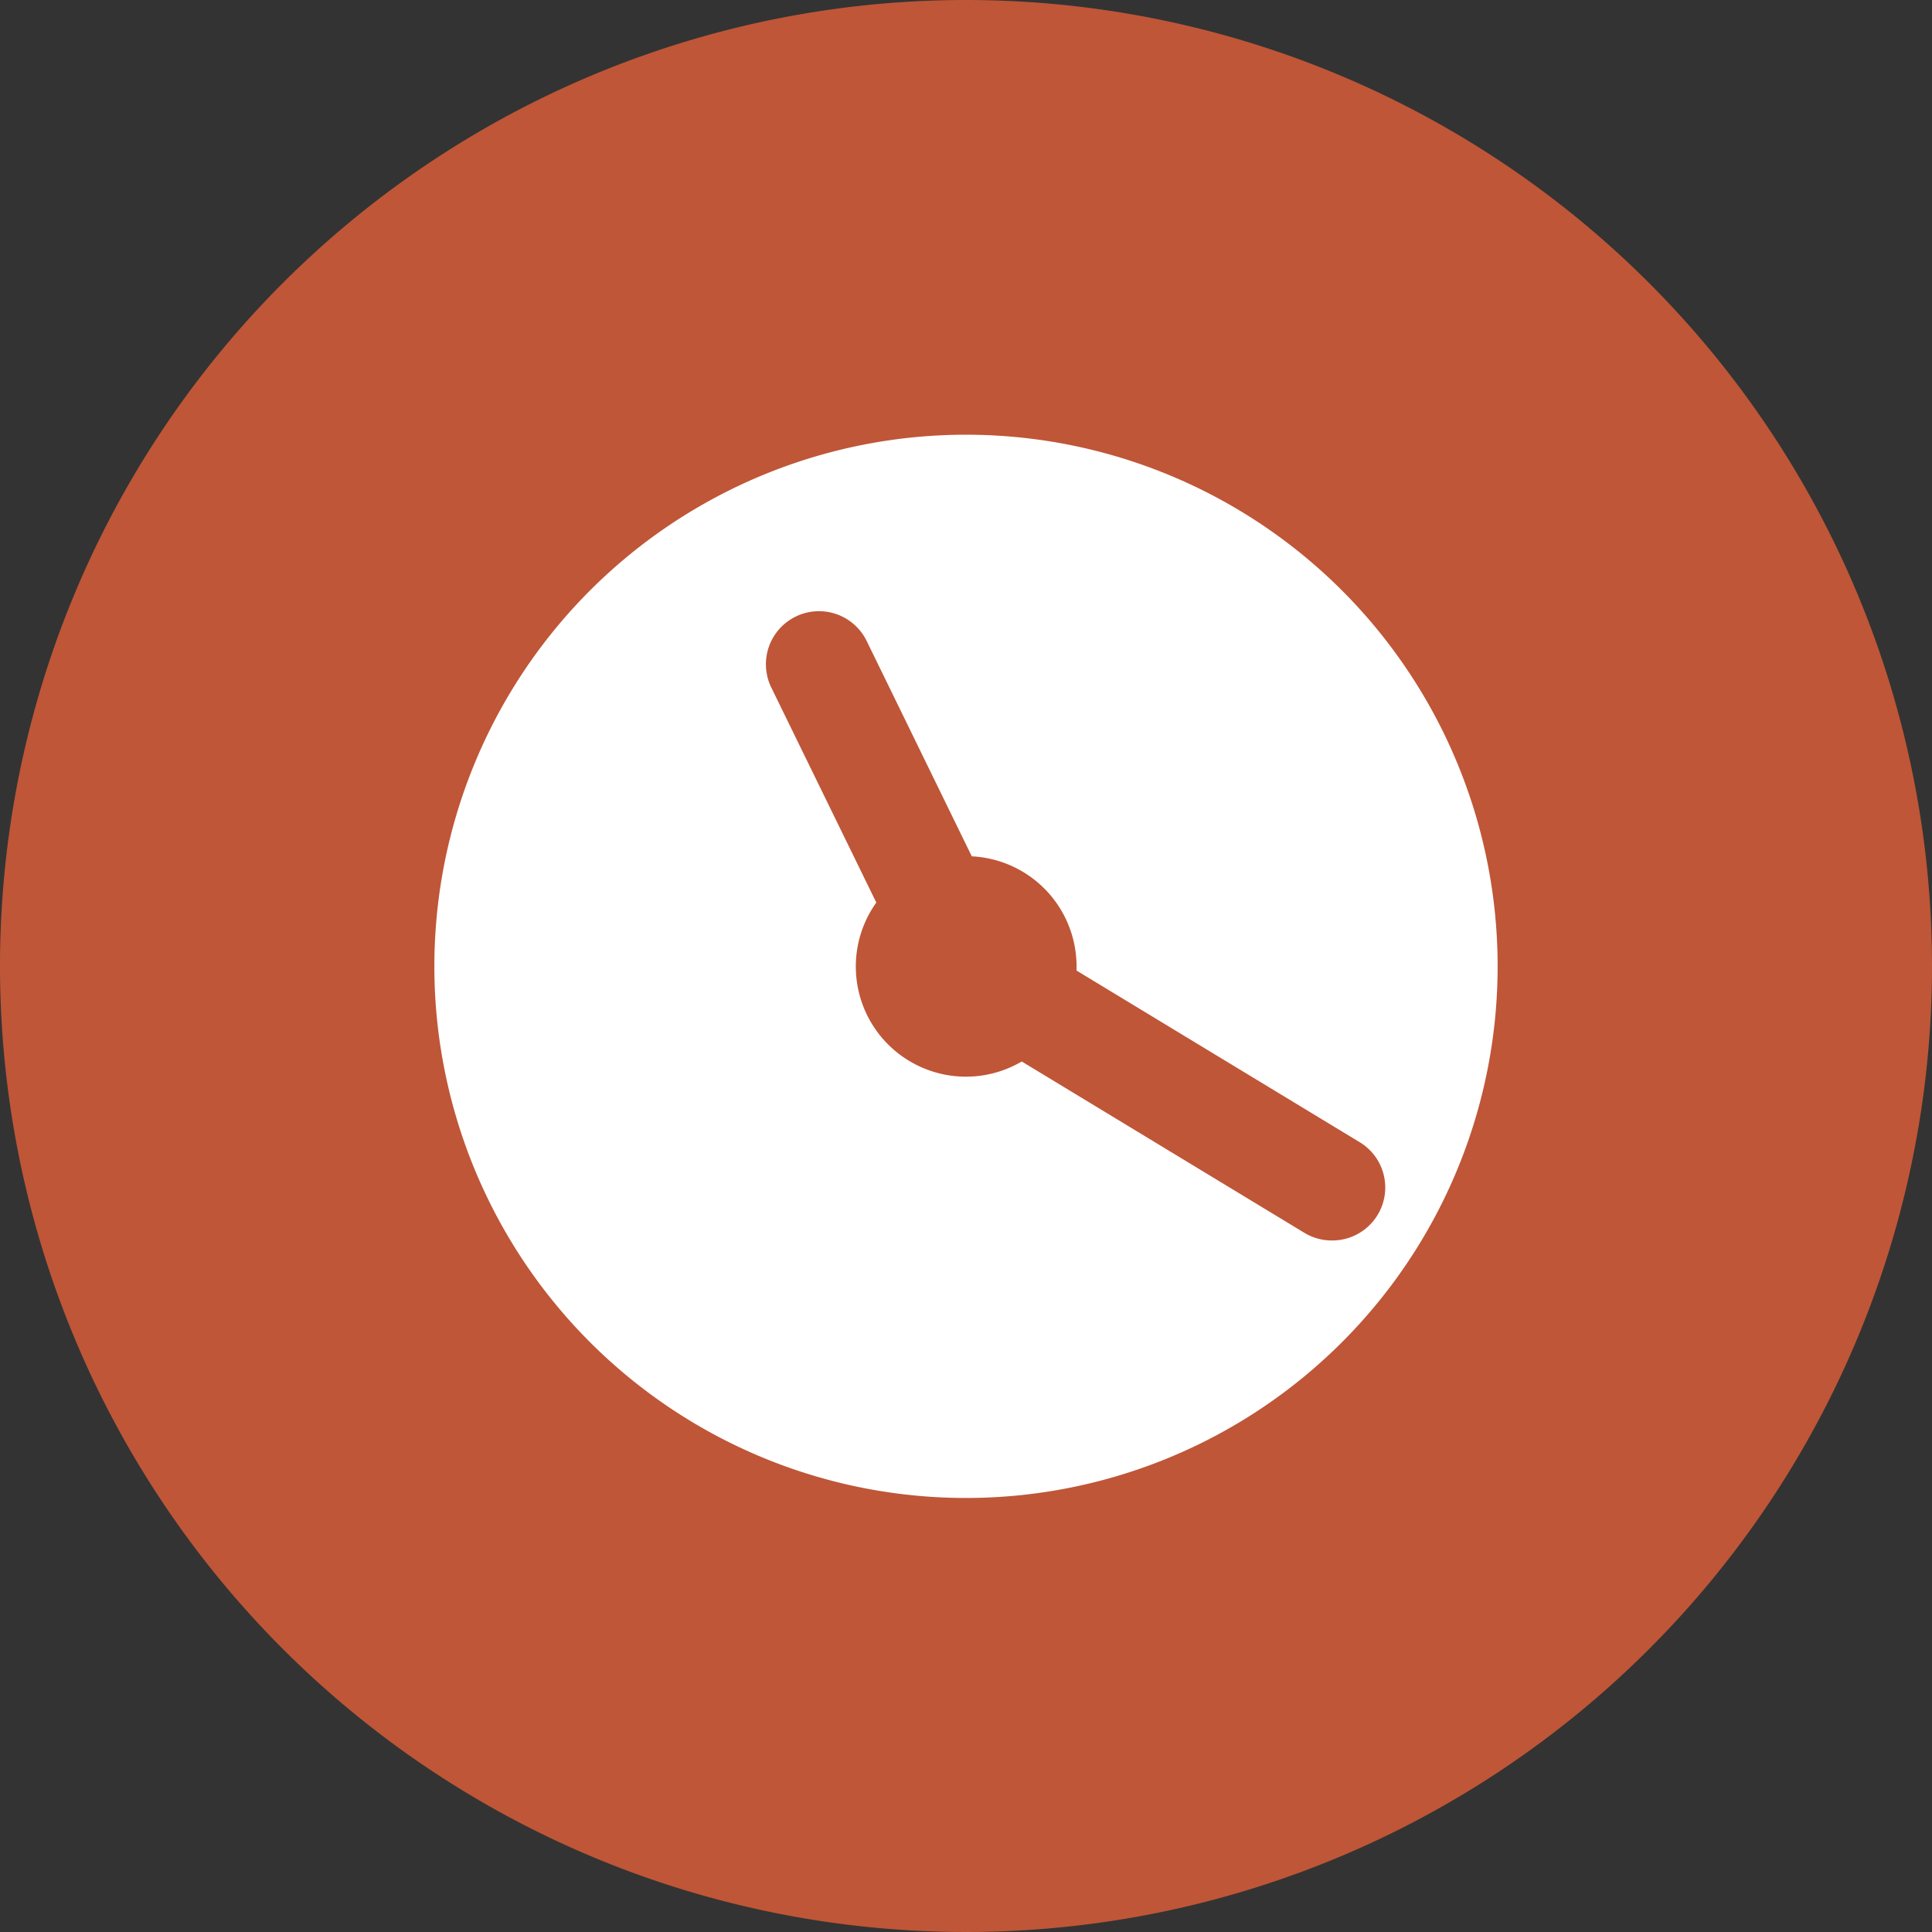
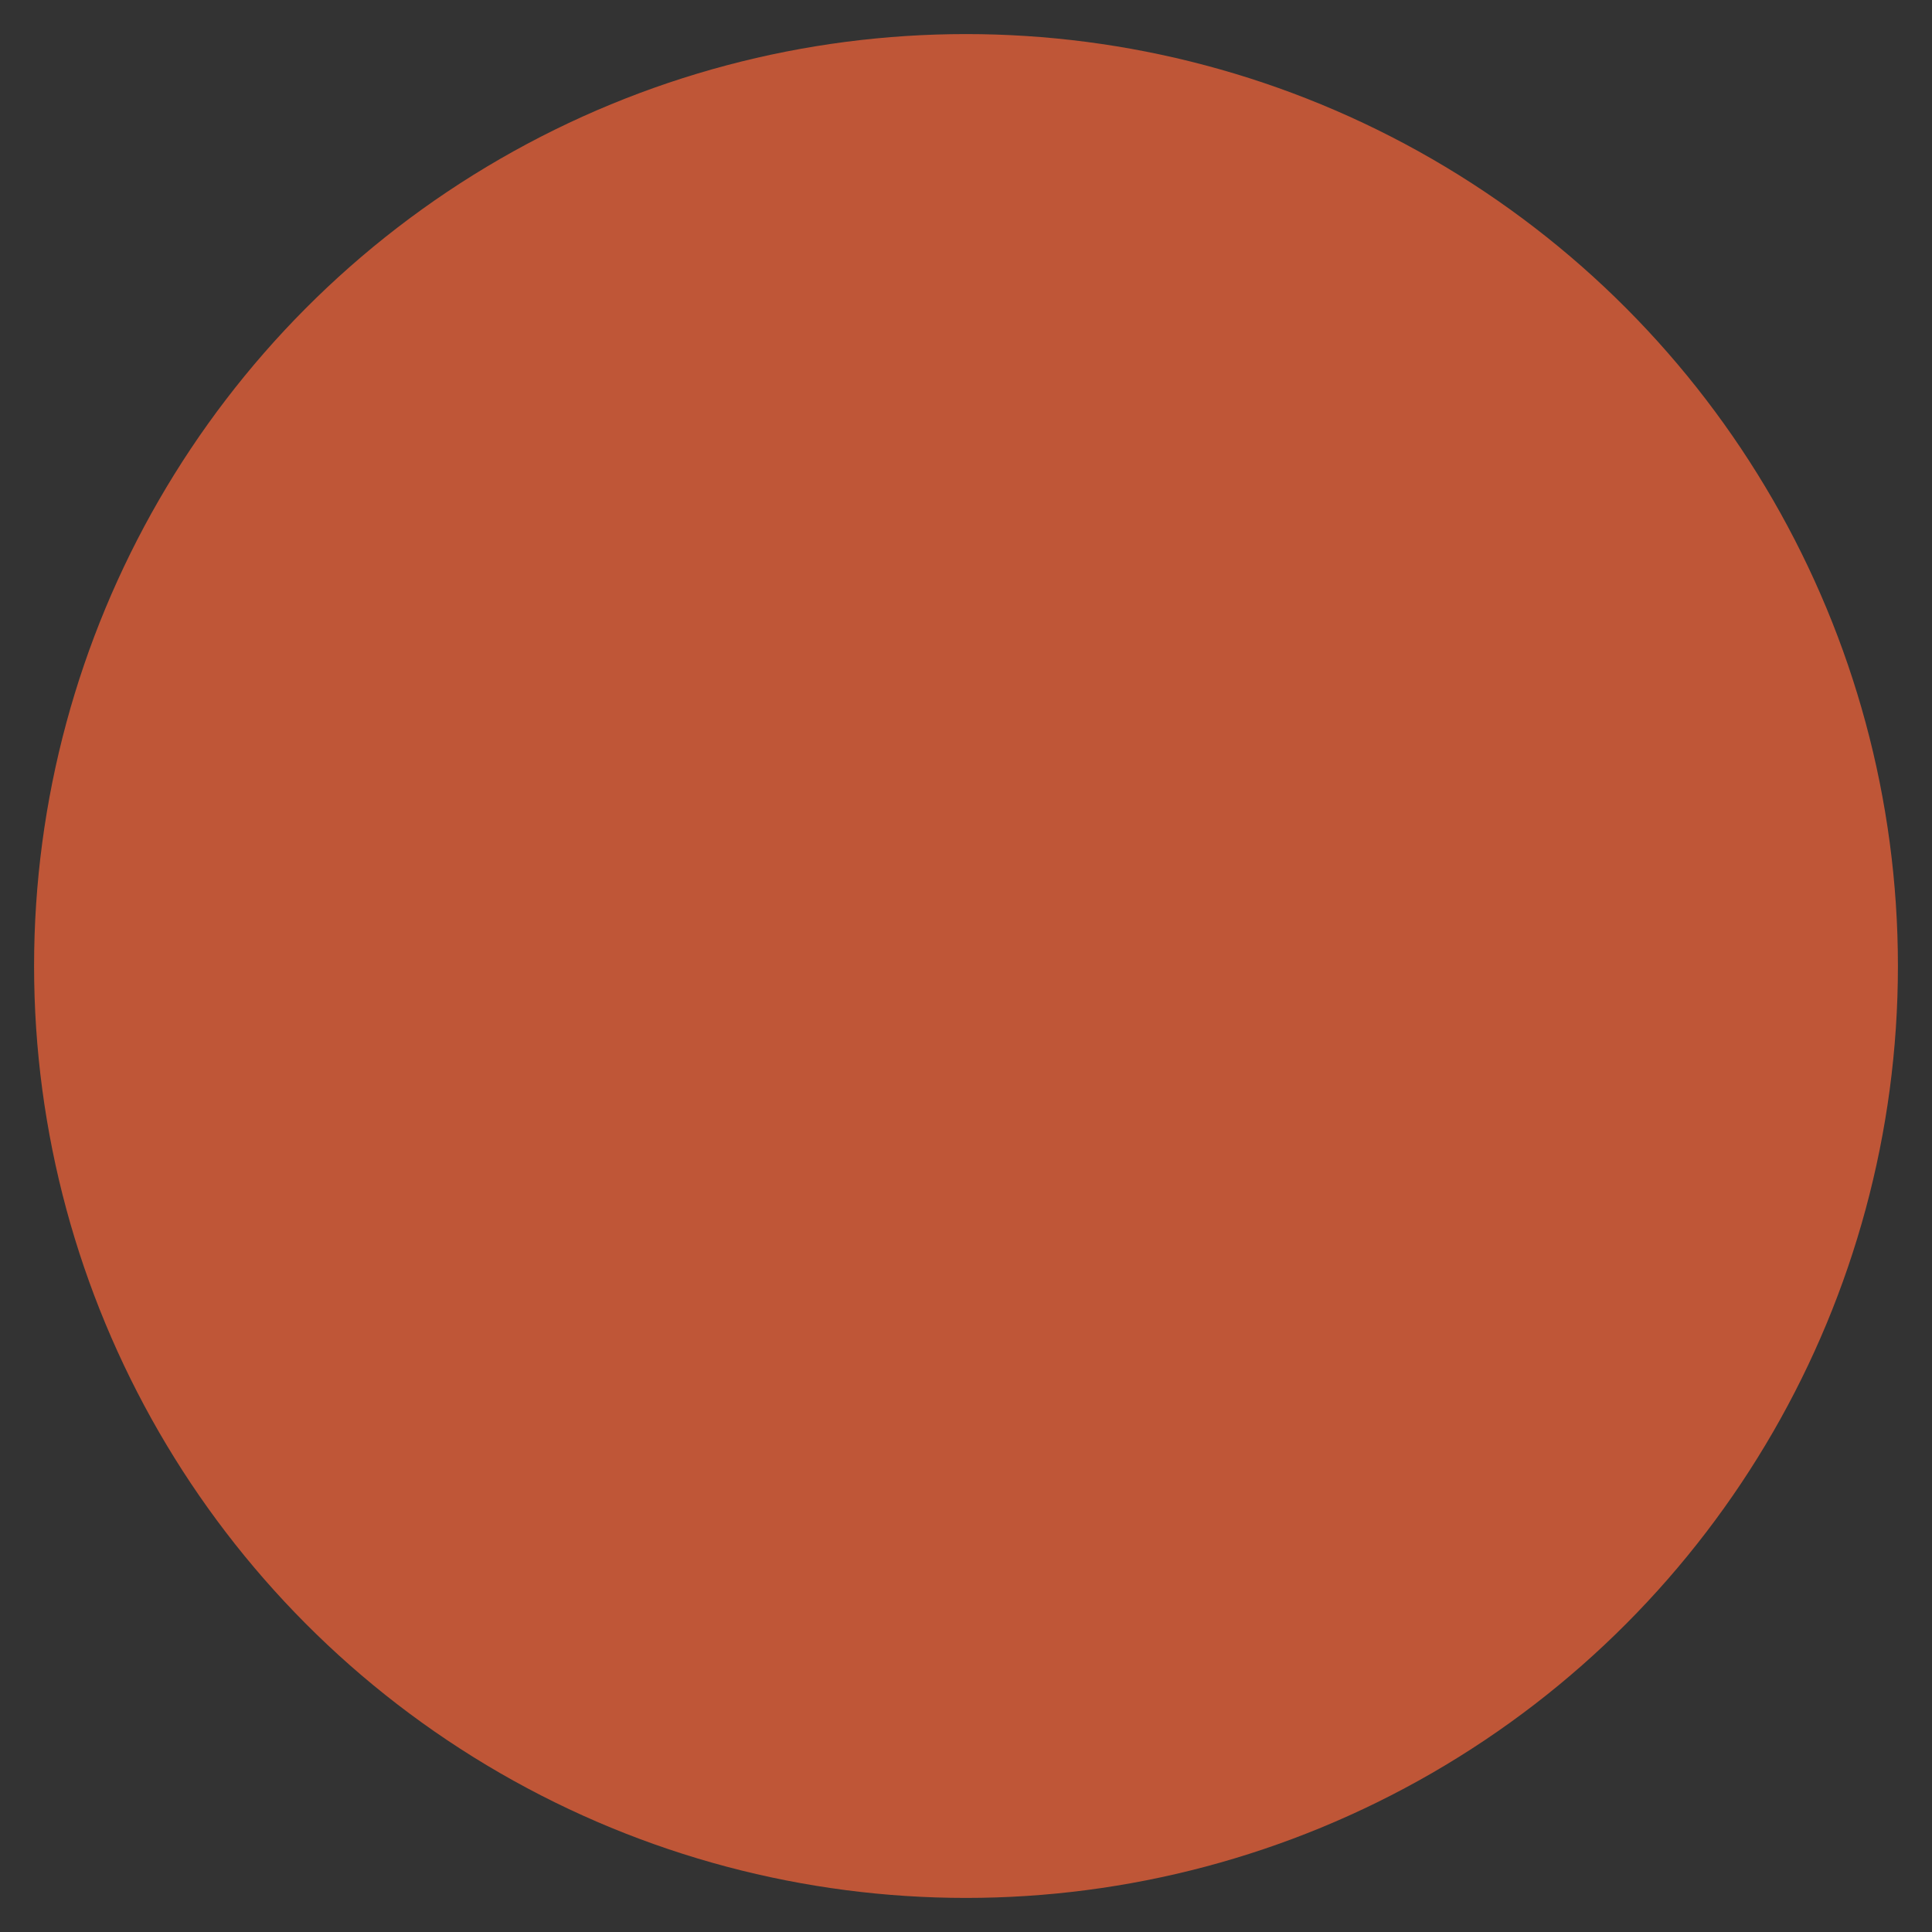
<svg xmlns="http://www.w3.org/2000/svg" viewBox="0 0 283.46 283.46">
  <rect x="0" y="0" width="283.46" height="283.46" fill="#333333" stroke="none" />
  <defs>
    <style>.cls-1{fill:#bf5637;}.cls-2{fill:#fff;}</style>
  </defs>
  <title>Piktogramme-Webseite</title>
  <g id="Artboards_oben" data-name="Artboards oben">
    <circle class="cls-1" cx="141.73" cy="141.73" r="136.73" />
-     <path class="cls-1" d="M141.73,10a131.73,131.73,0,0,1,93.15,224.88A131.73,131.73,0,0,1,48.58,48.58,130.88,130.88,0,0,1,141.73,10m0-10A141.73,141.73,0,1,0,283.46,141.73,141.74,141.74,0,0,0,141.73,0Z" />
-     <path class="cls-2" d="M141.73,63.78a78,78,0,1,0,78,77.95A78,78,0,0,0,141.73,63.78ZM195.38,182a7.76,7.76,0,0,1-4-1.12l-41.47-25.14a16.16,16.16,0,0,1-21.34-23.32l-15.41-31.55a7.78,7.78,0,0,1,14-6.82l15.42,31.59a16.17,16.17,0,0,1,15.37,16.14c0,.21,0,.41,0,.62l41.54,25.18a7.77,7.77,0,0,1-4,14.42Z" />
  </g>
</svg>